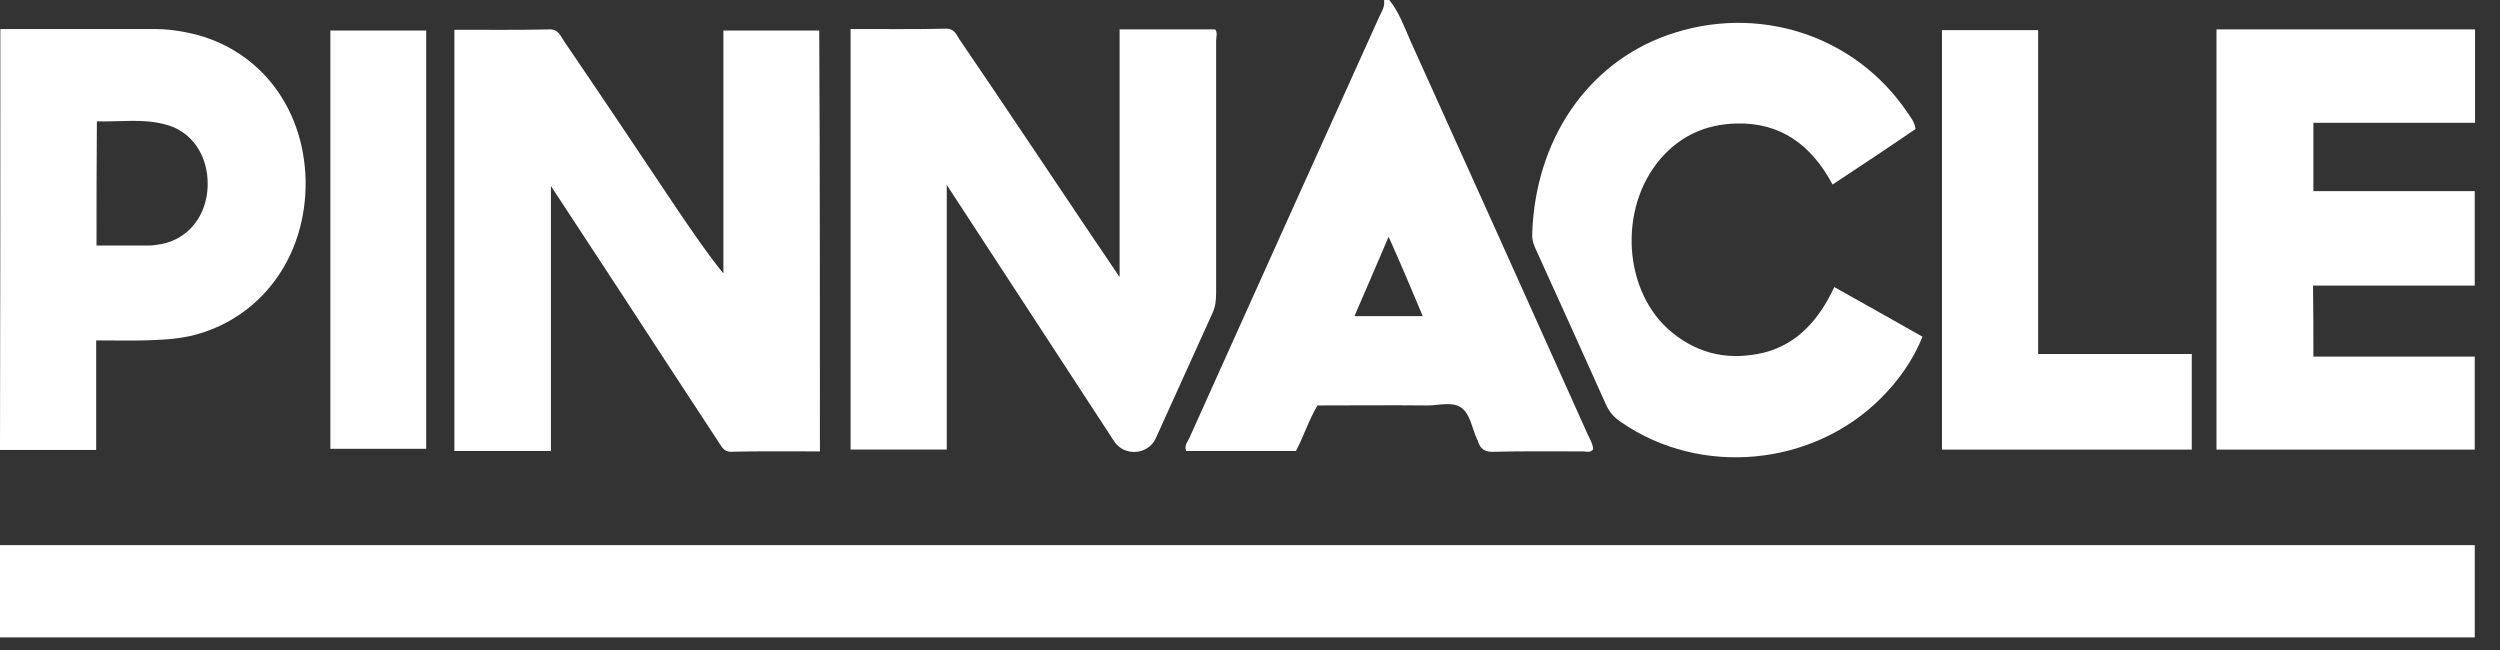
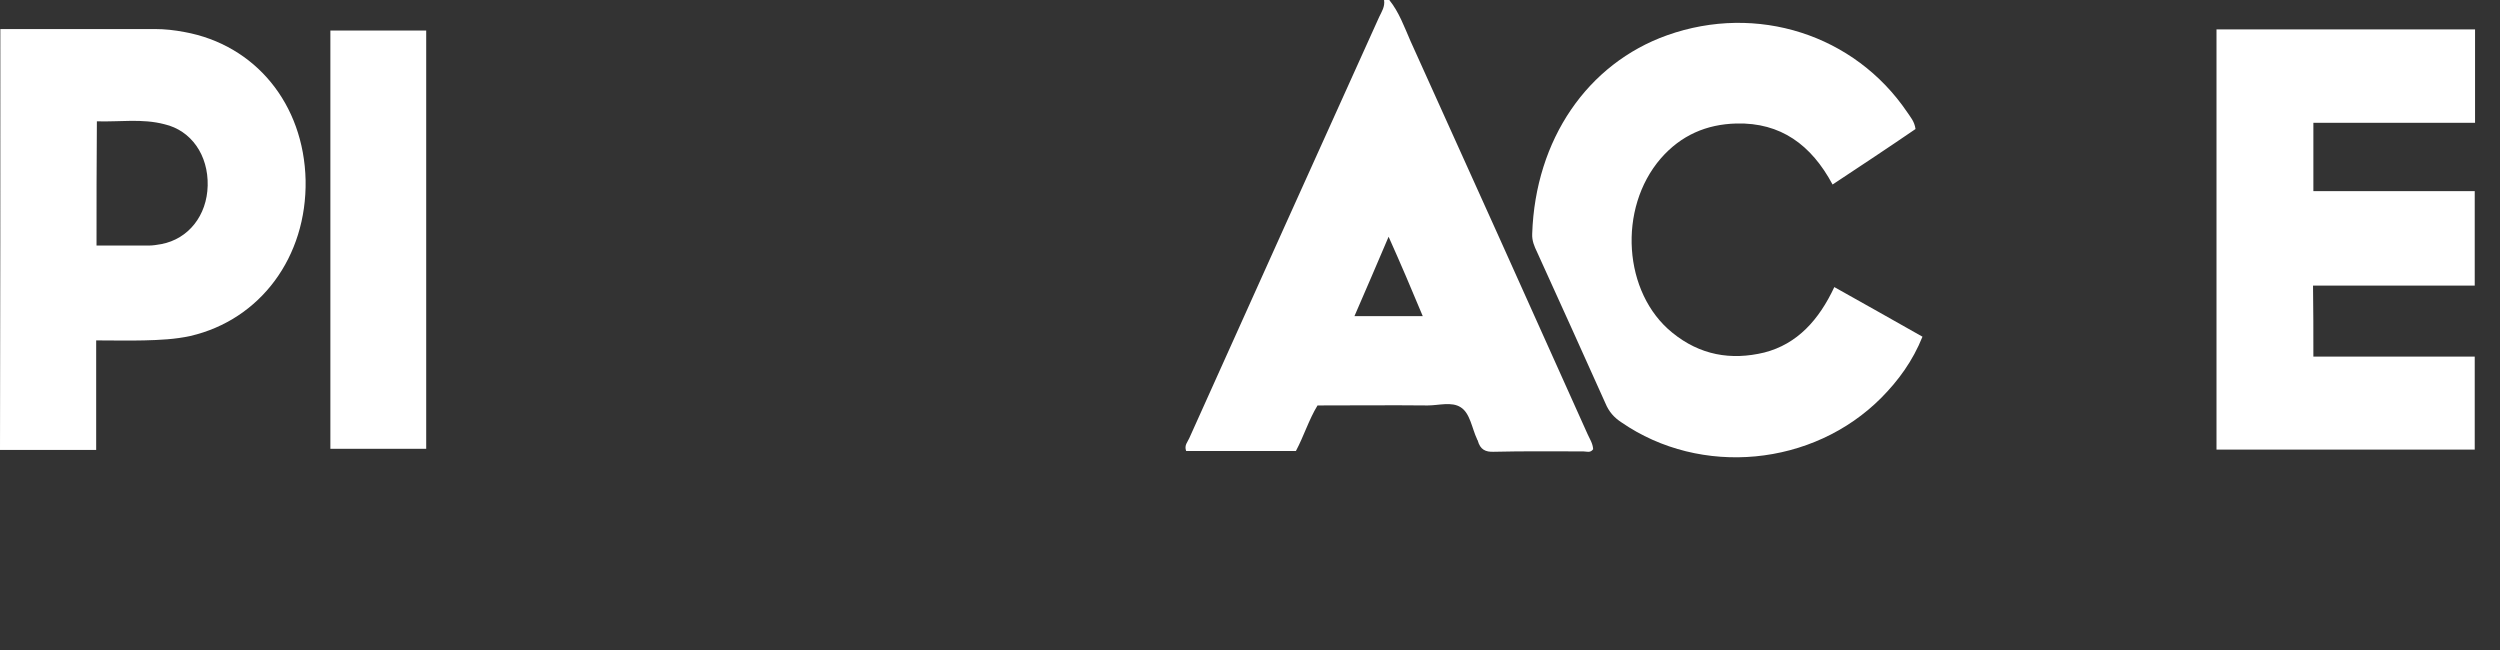
<svg xmlns="http://www.w3.org/2000/svg" width="100" height="26" viewBox="0 0 100 26" fill="none">
  <rect x="0" y="0" width="100" height="26" fill="#333333" stroke="none" />
  <path d="M55.572 0C55.962 0.485 56.171 1.073 56.422 1.647C58.792 6.881 61.147 12.116 63.503 17.365C63.587 17.556 63.712 17.733 63.726 17.968C63.614 18.13 63.461 18.056 63.336 18.056C62.137 18.056 60.952 18.041 59.753 18.071C59.419 18.085 59.21 17.983 59.112 17.63C59.112 17.6 59.084 17.6 59.084 17.571C58.875 17.13 58.806 16.527 58.429 16.292C58.067 16.056 57.551 16.218 57.105 16.218C55.642 16.203 54.178 16.218 52.701 16.218C52.352 16.791 52.157 17.438 51.836 18.041C50.373 18.041 48.895 18.041 47.446 18.041C47.362 17.806 47.502 17.688 47.571 17.527C50.094 11.91 52.631 6.293 55.168 0.676C55.265 0.471 55.405 0.265 55.363 0C55.405 0 55.488 0 55.572 0ZM55.544 9.469C55.056 10.601 54.638 11.601 54.178 12.645C55.112 12.645 55.976 12.645 56.91 12.645C56.464 11.572 56.032 10.557 55.544 9.469Z" fill="white" />
-   <path d="M98.99 21.805C98.99 23.055 98.99 24.276 98.99 25.496C65.984 25.496 33.006 25.496 0 25.496C0 24.261 0 23.055 0 21.805C32.992 21.805 65.97 21.805 98.99 21.805Z" fill="white" />
-   <path d="M32.797 18.056C31.57 18.056 30.4 18.041 29.229 18.07C28.922 18.07 28.853 17.82 28.727 17.659C27.389 15.615 26.037 13.556 24.699 11.498C23.835 10.175 22.971 8.866 22.037 7.44C22.037 11.057 22.037 14.527 22.037 18.041C20.727 18.041 19.458 18.041 18.176 18.041C18.176 12.424 18.176 6.837 18.176 1.191C19.472 1.191 20.74 1.205 22.009 1.176C22.329 1.176 22.413 1.426 22.552 1.632C24.086 3.881 25.605 6.16 27.124 8.425C27.696 9.263 28.267 10.116 28.936 10.939C28.936 7.704 28.936 4.484 28.936 1.22C30.26 1.22 31.515 1.22 32.769 1.22C32.797 6.793 32.797 12.38 32.797 18.056Z" fill="white" />
-   <path d="M34.023 1.161C35.306 1.161 36.588 1.176 37.856 1.147C38.149 1.147 38.247 1.352 38.358 1.544C40.17 4.205 41.954 6.881 43.752 9.557C44.073 10.028 44.394 10.498 44.784 11.086C44.784 7.704 44.784 4.47 44.784 1.176C46.066 1.176 47.321 1.176 48.603 1.176C48.715 1.294 48.645 1.47 48.645 1.632C48.645 4.999 48.645 8.351 48.645 11.719C48.645 12.012 48.617 12.277 48.491 12.542C47.739 14.203 46.986 15.865 46.233 17.526C45.927 18.203 44.965 18.276 44.561 17.644C42.484 14.468 40.407 11.277 38.33 8.101C38.205 7.91 38.08 7.719 37.87 7.396C37.87 10.998 37.87 14.468 37.87 17.982C36.56 17.982 35.306 17.982 34.023 17.982C34.023 12.409 34.023 6.822 34.023 1.161Z" fill="white" />
  <path d="M92.535 14.263C93.65 14.263 94.737 14.263 95.797 14.263C96.856 14.263 97.901 14.263 98.989 14.263C98.989 15.512 98.989 16.733 98.989 17.983C95.546 17.983 92.131 17.983 88.66 17.983C88.66 12.366 88.66 6.793 88.66 1.176C92.103 1.176 95.532 1.176 99.002 1.176C99.002 2.397 99.002 3.632 99.002 4.911C96.856 4.911 94.709 4.911 92.535 4.911C92.535 5.837 92.535 6.705 92.535 7.646C94.695 7.646 96.828 7.646 98.989 7.646C98.989 8.925 98.989 10.146 98.989 11.425C96.842 11.425 94.695 11.425 92.521 11.425C92.535 12.38 92.535 13.277 92.535 14.263Z" fill="white" />
  <path d="M73.373 11.483C74.586 12.16 75.729 12.807 76.899 13.468C76.509 14.439 75.938 15.218 75.255 15.909C72.523 18.659 68.035 19.085 64.857 16.894C64.564 16.703 64.355 16.468 64.216 16.13C63.309 14.115 62.404 12.101 61.484 10.086C61.372 9.851 61.275 9.631 61.288 9.351C61.414 5.572 63.505 2.544 66.683 1.411C70.279 0.132 74.181 1.382 76.286 4.484C76.412 4.676 76.579 4.852 76.621 5.161C75.547 5.896 74.46 6.616 73.303 7.381C72.453 5.793 71.227 4.896 69.456 4.94C68.258 4.97 67.24 5.411 66.432 6.337C64.703 8.337 64.926 11.719 66.892 13.307C67.993 14.204 69.233 14.424 70.571 14.101C71.895 13.762 72.76 12.792 73.373 11.483Z" fill="white" />
  <path d="M0.014 1.162C2.091 1.162 4.154 1.162 6.203 1.162C6.593 1.162 6.983 1.206 7.373 1.28C10.217 1.794 12.154 4.162 12.224 7.205C12.28 10.278 10.412 12.793 7.61 13.44C7.011 13.572 6.384 13.601 5.757 13.616C5.143 13.631 4.53 13.616 3.847 13.616C3.847 15.101 3.847 16.527 3.847 17.998C2.537 17.998 1.282 17.998 0 17.998C0.014 12.425 0.014 6.838 0.014 1.162ZM3.861 9.822C4.6 9.822 5.269 9.822 5.952 9.822C6.119 9.822 6.286 9.793 6.453 9.764C7.541 9.558 8.279 8.617 8.307 7.426C8.335 6.205 7.652 5.22 6.579 4.97C5.687 4.735 4.781 4.882 3.875 4.853C3.861 6.544 3.861 8.132 3.861 9.822Z" fill="white" />
-   <path d="M77.678 1.206C78.974 1.206 80.228 1.206 81.525 1.206C81.525 5.529 81.525 9.808 81.525 14.16C83.588 14.16 85.609 14.16 87.671 14.16C87.671 15.454 87.671 16.689 87.671 17.983C84.354 17.983 81.023 17.983 77.678 17.983C77.678 12.381 77.678 6.808 77.678 1.206Z" fill="white" />
  <path d="M17.048 1.221C17.048 6.808 17.048 12.366 17.048 17.953C15.766 17.953 14.511 17.953 13.215 17.953C13.215 12.381 13.215 6.823 13.215 1.221C14.469 1.221 15.724 1.221 17.048 1.221Z" fill="white" />
</svg>